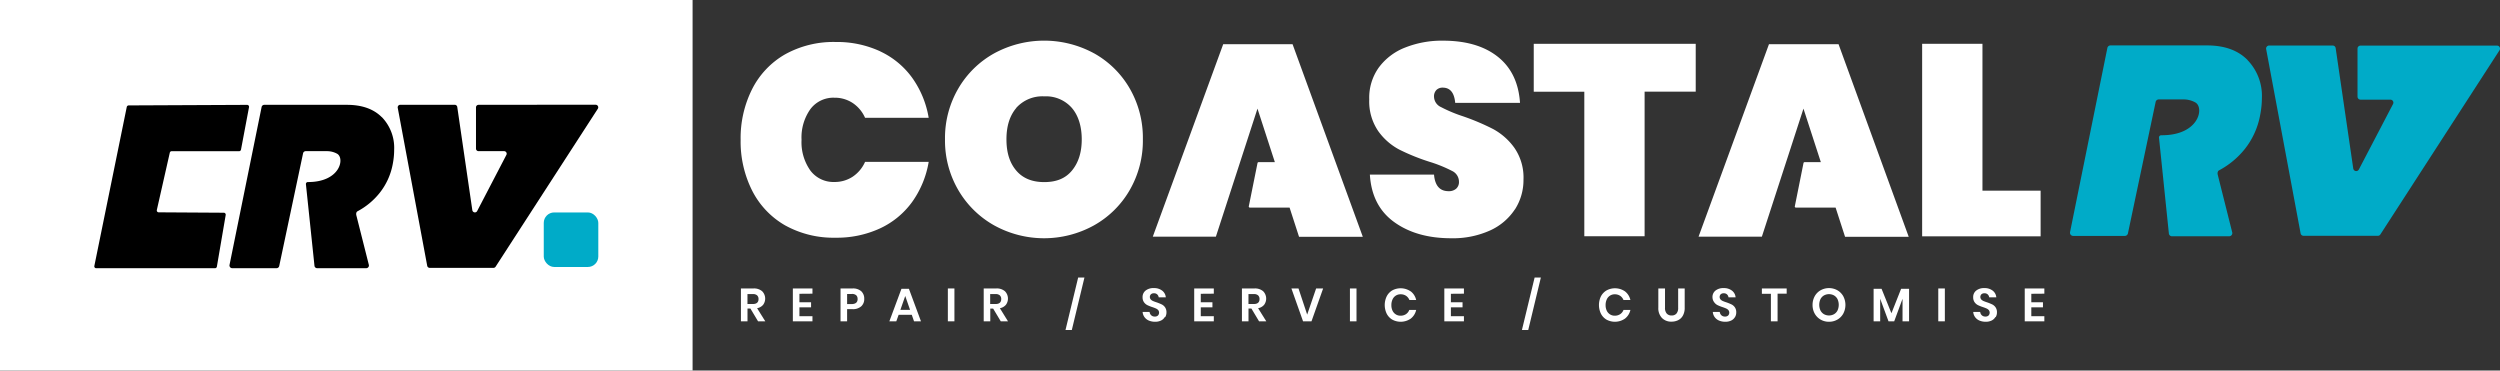
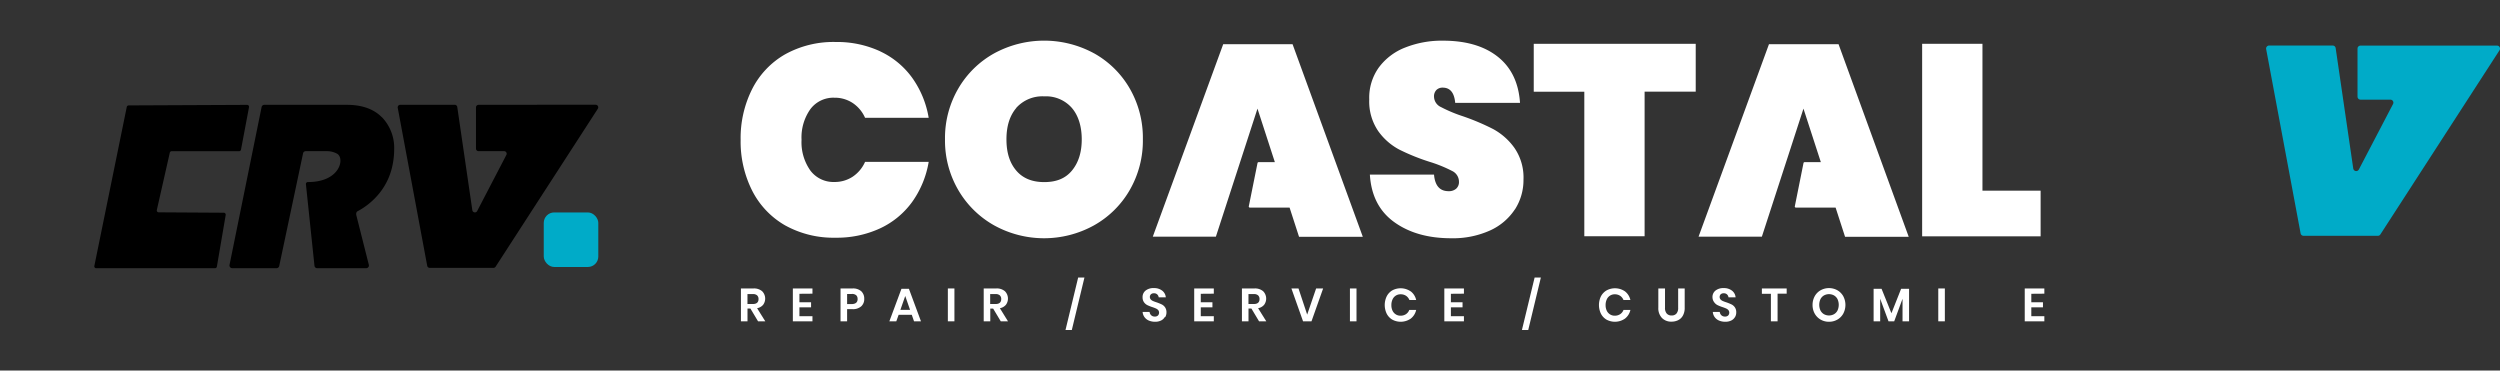
<svg xmlns="http://www.w3.org/2000/svg" viewBox="0 0 684.68 101.48">
  <rect x="0" y="0" width="684.68" height="101.48" fill="#333333" stroke="none" />
  <defs>
    <style>.cls-1{fill:#fff;}.cls-2{fill:#00abc8;}</style>
  </defs>
  <g id="Layer_2" data-name="Layer 2">
    <g id="uuid-2226cbdb-72f5-4795-a184-223c81aae18a">
-       <rect class="cls-1" width="189.68" height="101.48" />
      <path d="M104.57,32.1Q101.2,28.71,95,28.71H72.38a.75.75,0,0,0-.73.59L62.86,72.56a.75.75,0,0,0,.73.89H75.74a.75.75,0,0,0,.73-.6L83,42a.74.74,0,0,1,.73-.6h5.73a5.71,5.71,0,0,1,2.84.69c2.18,1.16.94,7.8-8,7.77a.53.53,0,0,0-.52.58l2.35,22.4a.74.74,0,0,0,.73.61h13.43a.74.74,0,0,0,.73-.9L97.57,58.88c-.06-.43,0-.78.31-1a19.35,19.35,0,0,0,6.06-5A17.94,17.94,0,0,0,107.55,45a20.67,20.67,0,0,0,.4-4,12.11,12.11,0,0,0-3.38-8.93Z" />
      <rect class="cls-2" x="148.92" y="58.18" width="14.94" height="14.94" rx="2.86" />
      <path d="M147.06,28.71h-16a.7.7,0,0,0-.7.7V40.7a.7.7,0,0,0,.7.7h7a.7.7,0,0,1,.6,1.07l-8,15.37a.71.71,0,0,1-1.3-.26l-4.13-28.29a.7.7,0,0,0-.7-.59H109.62a.7.7,0,0,0-.69.83L117,72.79a.7.7,0,0,0,.69.57h17.45a.7.7,0,0,0,.59-.32l28-43.26a.71.71,0,0,0-.59-1.09H147.05Z" />
      <path d="M34.72,29.28,25.84,72.83a.52.52,0,0,0,.52.63H58.88A.53.53,0,0,0,59.4,73l2.41-14.11a.53.53,0,0,0-.52-.63l-17.83-.11a.52.52,0,0,1-.51-.63L46.5,41.83a.52.52,0,0,1,.52-.42H65.51A.54.54,0,0,0,66,41L68.2,29.35a.53.53,0,0,0-.52-.63l-32.44.15a.54.54,0,0,0-.52.42Z" />
      <path class="cls-1" d="M522.73,64.81l-19.2-52.7H484.47l-19.28,52.7h17.34l6.63-20.4h0l4.76-14.66,4.76,14.66h-4.45a.31.31,0,0,0-.31.29l-2.38,11.86a.29.29,0,0,0,.29.29h10.89l2.59,8h17.42Z" />
      <path class="cls-1" d="M373.22,64.81,354,12.11H335l-19.28,52.7H333l6.63-20.4h0l4.76-14.66,4.76,14.66h-4.45a.31.31,0,0,0-.31.29L342,56.56a.29.29,0,0,0,.29.29h10.89l2.59,8h17.42Z" />
      <path class="cls-1" d="M241.06,14.07a22.57,22.57,0,0,1,8.78,7.26,26.22,26.22,0,0,1,4.5,10.94H236.92a9.44,9.44,0,0,0-3.39-4.06,8.88,8.88,0,0,0-5-1.45,7.87,7.87,0,0,0-6.59,3.13,13.41,13.41,0,0,0-2.42,8.41,13.41,13.41,0,0,0,2.42,8.41,7.9,7.9,0,0,0,6.59,3.13,8.91,8.91,0,0,0,5-1.45,9.51,9.51,0,0,0,3.39-4.06h17.42a26.29,26.29,0,0,1-4.5,10.94,22.59,22.59,0,0,1-8.78,7.26,28.19,28.19,0,0,1-12.24,2.57A27.26,27.26,0,0,1,215,61.71a22.86,22.86,0,0,1-9-9.49,29.8,29.8,0,0,1-3.16-13.92,29.8,29.8,0,0,1,3.16-13.92,22.86,22.86,0,0,1,9-9.49,27.26,27.26,0,0,1,13.85-3.39,28.13,28.13,0,0,1,12.24,2.57Z" />
      <path class="cls-1" d="M299.61,14.59a25.74,25.74,0,0,1,9.79,9.64A27.05,27.05,0,0,1,313,38.15a27.05,27.05,0,0,1-3.61,13.92,25.88,25.88,0,0,1-9.83,9.68,28.25,28.25,0,0,1-27.24,0,26.17,26.17,0,0,1-9.86-9.68,26.88,26.88,0,0,1-3.65-13.92,26.88,26.88,0,0,1,3.65-13.92,25.93,25.93,0,0,1,9.86-9.64,28.62,28.62,0,0,1,27.28,0Zm-21.29,15q-2.69,3.17-2.68,8.6c0,3.62.89,6.41,2.68,8.52s4.34,3.16,7.67,3.16,5.81-1,7.59-3.16,2.68-5,2.68-8.52-.89-6.49-2.68-8.6A9.4,9.4,0,0,0,286,26.39,9.6,9.6,0,0,0,278.32,29.55Z" />
      <path class="cls-1" d="M414.87,57.36a16,16,0,0,1-6.81,5.77,24.69,24.69,0,0,1-10.64,2.12q-9.45,0-15.59-4.43t-6.66-13h17.57q.38,4.55,4,4.54a3,3,0,0,0,2.05-.67,2.42,2.42,0,0,0,.78-1.94,3.27,3.27,0,0,0-1.9-2.94,37.2,37.2,0,0,0-6.14-2.49,57.5,57.5,0,0,1-8.3-3.35,16.64,16.64,0,0,1-5.77-5.06A14.36,14.36,0,0,1,375,27.21a14.13,14.13,0,0,1,2.64-8.75A16.29,16.29,0,0,1,384.88,13a27.18,27.18,0,0,1,10.31-1.86q9.45,0,15,4.39t6.1,12.65H398.54Q398.17,24,395.12,24a2.37,2.37,0,0,0-1.71.63,2.47,2.47,0,0,0-.67,1.9,3.18,3.18,0,0,0,1.9,2.79,38.56,38.56,0,0,0,5.92,2.49,63.29,63.29,0,0,1,8.38,3.54,17.29,17.29,0,0,1,5.81,5.14,14.27,14.27,0,0,1,2.49,8.67,14.84,14.84,0,0,1-2.34,8.19Z" />
      <path class="cls-1" d="M464.41,12v13.1h-14v39.6H433.9V25.12H420.05V12Z" />
      <path class="cls-1" d="M542.94,52.22h15.93v12.5H526.42V12h16.52Z" />
      <polygon class="cls-1" points="489.19 44.07 489.2 44.07 493.96 29.4 489.19 44.07" />
      <polygon class="cls-1" points="498.72 44.07 493.96 29.4 498.72 44.07 498.72 44.07" />
-       <path class="cls-2" d="M615.55,16.44q-3.94-4-11.11-4H578a.87.87,0,0,0-.85.69L566.92,63.61a.87.87,0,0,0,.85,1h14.16a.87.87,0,0,0,.85-.69l7.59-36a.87.87,0,0,1,.85-.69h6.68a6.59,6.59,0,0,1,3.31.81c2.55,1.36,1.1,9.09-9.32,9a.61.61,0,0,0-.6.68L594,64a.86.86,0,0,0,.85.71h15.66a.87.87,0,0,0,.85-1l-4-15.92c-.08-.5,0-.91.36-1.13a22.61,22.61,0,0,0,7.07-5.85A21,21,0,0,0,619,31.47a24.43,24.43,0,0,0,.47-4.6,14.11,14.11,0,0,0-3.94-10.42Z" />
      <path class="cls-2" d="M665.09,12.49H646.48a.82.82,0,0,0-.82.82V26.47a.82.82,0,0,0,.82.82h8.18a.82.82,0,0,1,.7,1.25L646,46.46a.82.82,0,0,1-1.51-.3l-4.82-33a.82.82,0,0,0-.81-.69H621.45a.83.83,0,0,0-.81,1l9.43,50.44a.82.82,0,0,0,.81.67h20.35a.81.81,0,0,0,.69-.38l32.63-50.44a.82.82,0,0,0-.69-1.27H665.09Z" />
      <path class="cls-1" d="M207.61,88l-2.1-3.51h-.79V88h-1.8V79h3.43a3.38,3.38,0,0,1,2.39.77,2.86,2.86,0,0,1,.25,3.72,2.82,2.82,0,0,1-1.64.92L209.59,88h-2Zm-2.89-4.74h1.48c1,0,1.54-.45,1.54-1.36a1.34,1.34,0,0,0-.38-1,1.64,1.64,0,0,0-1.17-.36h-1.48V83.3Z" />
      <path class="cls-1" d="M218.94,80.46v2.33h3.19v1.38h-3.19v2.42h3.57V88h-5.37V79h5.37v1.43Z" />
      <path class="cls-1" d="M232,84.69V88h-1.8V79h3.28a3.38,3.38,0,0,1,2.4.77,2.72,2.72,0,0,1,.81,2.08,2.63,2.63,0,0,1-.83,2.05,3.41,3.41,0,0,1-2.38.77H232Zm2.87-2.82a1.35,1.35,0,0,0-.37-1,1.7,1.7,0,0,0-1.21-.36H232v2.77h1.29C234.35,83.25,234.88,82.79,234.88,81.87Z" />
      <path class="cls-1" d="M249.72,86.22h-3.61L245.47,88h-1.9l3.31-8.9h2.05l3.3,8.9h-1.9l-.63-1.81Zm-.48-1.36-1.32-3.8-1.33,3.8Z" />
      <path class="cls-1" d="M261.39,79v9h-1.8V79Z" />
      <path class="cls-1" d="M274.08,88,272,84.52h-.79V88h-1.8V79h3.43a3.38,3.38,0,0,1,2.39.77,2.86,2.86,0,0,1,.25,3.72,2.82,2.82,0,0,1-1.64.92L276.06,88h-2Zm-2.89-4.74h1.48c1,0,1.54-.45,1.54-1.36a1.34,1.34,0,0,0-.38-1,1.64,1.64,0,0,0-1.17-.36h-1.48V83.3Z" />
      <path class="cls-1" d="M297,76l-3.46,14.38h-1.73L295.28,76H297Z" />
      <path class="cls-1" d="M319,86.84a2.43,2.43,0,0,1-1,.93,3.58,3.58,0,0,1-1.64.35,4.38,4.38,0,0,1-1.71-.32,2.89,2.89,0,0,1-1.2-.94,2.78,2.78,0,0,1-.52-1.43h1.91a1.43,1.43,0,0,0,.44.91,1.38,1.38,0,0,0,1,.36,1.17,1.17,0,0,0,.86-.3,1.14,1.14,0,0,0,.06-1.47,1.84,1.84,0,0,0-.61-.44,10.17,10.17,0,0,0-1-.38,11.27,11.27,0,0,1-1.38-.55,2.48,2.48,0,0,1-.91-.8,2.28,2.28,0,0,1-.38-1.36,2.22,2.22,0,0,1,.84-1.83A3.41,3.41,0,0,1,316,78.9a3.58,3.58,0,0,1,2.28.69,2.56,2.56,0,0,1,1,1.84h-1.94a1.37,1.37,0,0,0-.41-.8,1.26,1.26,0,0,0-.91-.31,1.2,1.2,0,0,0-.8.26,1.06,1.06,0,0,0-.07,1.42,1.92,1.92,0,0,0,.6.43,10.5,10.5,0,0,0,1,.37,14,14,0,0,1,1.41.57,2.42,2.42,0,0,1,.92.8,2.37,2.37,0,0,1,.38,1.4,2.44,2.44,0,0,1-.34,1.27Z" />
      <path class="cls-1" d="M328.86,80.46v2.33h3.19v1.38h-3.19v2.42h3.57V88h-5.37V79h5.37v1.43Z" />
      <path class="cls-1" d="M344.82,88l-2.1-3.51h-.79V88h-1.8V79h3.43a3.38,3.38,0,0,1,2.39.77,2.86,2.86,0,0,1,.25,3.72,2.82,2.82,0,0,1-1.64.92L346.8,88h-2Zm-2.89-4.74h1.48c1,0,1.54-.45,1.54-1.36a1.34,1.34,0,0,0-.38-1,1.64,1.64,0,0,0-1.17-.36h-1.48V83.3Z" />
      <path class="cls-1" d="M355.62,79,358,86.16,360.45,79h1.92l-3.19,9h-2.31l-3.19-9h1.94Z" />
      <path class="cls-1" d="M371.51,79v9h-1.8V79Z" />
      <path class="cls-1" d="M386.38,79.81a4.1,4.1,0,0,1,1.47,2.36H386a2.54,2.54,0,0,0-.91-1.15,2.59,2.59,0,0,0-1.49-.42A2.35,2.35,0,0,0,381.38,82a3.59,3.59,0,0,0-.32,1.56,3.5,3.5,0,0,0,.32,1.54,2.4,2.4,0,0,0,.89,1,2.36,2.36,0,0,0,1.29.36,2.61,2.61,0,0,0,1.49-.42,2.42,2.42,0,0,0,.91-1.15h1.89a4.14,4.14,0,0,1-1.47,2.36,4.85,4.85,0,0,1-5.07.29,4,4,0,0,1-1.53-1.63,5.49,5.49,0,0,1,0-4.75,4,4,0,0,1,1.52-1.63,4.85,4.85,0,0,1,5.07.29Z" />
      <path class="cls-1" d="M397.36,80.46v2.33h3.19v1.38h-3.19v2.42h3.57V88h-5.37V79h5.37v1.43Z" />
      <path class="cls-1" d="M422,76l-3.46,14.38h-1.73L420.29,76H422Z" />
      <path class="cls-1" d="M445.05,79.81a4.1,4.1,0,0,1,1.47,2.36h-1.89a2.54,2.54,0,0,0-.91-1.15,2.59,2.59,0,0,0-1.49-.42A2.35,2.35,0,0,0,440.05,82a3.59,3.59,0,0,0-.32,1.56,3.5,3.5,0,0,0,.32,1.54,2.4,2.4,0,0,0,.89,1,2.36,2.36,0,0,0,1.29.36,2.61,2.61,0,0,0,1.49-.42,2.42,2.42,0,0,0,.91-1.15h1.89a4.14,4.14,0,0,1-1.47,2.36,4.85,4.85,0,0,1-5.07.29,4,4,0,0,1-1.53-1.63,5.49,5.49,0,0,1,0-4.75A4.05,4.05,0,0,1,440,79.53a4.85,4.85,0,0,1,5.07.29Z" />
      <path class="cls-1" d="M456,79v5.28a2.31,2.31,0,0,0,.47,1.59,1.7,1.7,0,0,0,1.34.53,1.68,1.68,0,0,0,1.33-.53,2.34,2.34,0,0,0,.46-1.59V79h1.79v5.28a4.28,4.28,0,0,1-.47,2.11,3,3,0,0,1-1.29,1.28,4.05,4.05,0,0,1-1.87.42,3.49,3.49,0,0,1-2.59-1,3.84,3.84,0,0,1-1-2.84V79H456Z" />
      <path class="cls-1" d="M475.16,86.84a2.43,2.43,0,0,1-1,.93,3.58,3.58,0,0,1-1.64.35,4.38,4.38,0,0,1-1.71-.32,2.89,2.89,0,0,1-1.2-.94,2.78,2.78,0,0,1-.52-1.43H471a1.43,1.43,0,0,0,.44.91,1.38,1.38,0,0,0,1,.36,1.17,1.17,0,0,0,.86-.3,1.14,1.14,0,0,0,.06-1.47,1.84,1.84,0,0,0-.61-.44,10.17,10.17,0,0,0-1-.38,11.27,11.27,0,0,1-1.38-.55,2.48,2.48,0,0,1-.91-.8A2.28,2.28,0,0,1,469,81.4a2.22,2.22,0,0,1,.84-1.83,3.41,3.41,0,0,1,2.21-.67,3.58,3.58,0,0,1,2.28.69,2.56,2.56,0,0,1,1,1.84h-1.94a1.37,1.37,0,0,0-.41-.8,1.26,1.26,0,0,0-.91-.31,1.2,1.2,0,0,0-.8.26A1.06,1.06,0,0,0,471.2,82a1.92,1.92,0,0,0,.6.43,10.5,10.5,0,0,0,1,.37,14,14,0,0,1,1.41.57,2.42,2.42,0,0,1,.92.8,2.37,2.37,0,0,1,.38,1.4,2.44,2.44,0,0,1-.34,1.27Z" />
      <path class="cls-1" d="M489.32,79v1.43h-2.49V88H485V80.46h-2.47V79Z" />
      <path class="cls-1" d="M503.2,79.49a4.33,4.33,0,0,1,1.62,1.64,5.1,5.1,0,0,1,0,4.76,4.19,4.19,0,0,1-1.62,1.64,4.54,4.54,0,0,1-2.29.59,4.47,4.47,0,0,1-2.29-.59A4.33,4.33,0,0,1,497,85.89a4.75,4.75,0,0,1-.59-2.38,4.83,4.83,0,0,1,.59-2.38,4.19,4.19,0,0,1,1.62-1.64,4.74,4.74,0,0,1,4.58,0Zm-3.68,1.43a2.48,2.48,0,0,0-.94,1,3.75,3.75,0,0,0,0,3.12,2.54,2.54,0,0,0,.94,1,2.86,2.86,0,0,0,2.78,0,2.48,2.48,0,0,0,.94-1,3.75,3.75,0,0,0,0-3.12,2.48,2.48,0,0,0-.94-1,2.86,2.86,0,0,0-2.78,0Z" />
      <path class="cls-1" d="M522.84,79.14V88h-1.79V81.83L518.77,88h-1.56l-2.28-6.18V88h-1.8v-8.9h2.18l2.7,6.69,2.65-6.69h2.18Z" />
      <path class="cls-1" d="M532.64,79v9h-1.8V79Z" />
-       <path class="cls-1" d="M546.48,86.84a2.43,2.43,0,0,1-1,.93,3.58,3.58,0,0,1-1.64.35,4.38,4.38,0,0,1-1.71-.32,2.89,2.89,0,0,1-1.2-.94,2.78,2.78,0,0,1-.52-1.43h1.91a1.43,1.43,0,0,0,.44.91,1.38,1.38,0,0,0,1,.36,1.17,1.17,0,0,0,.86-.3,1.14,1.14,0,0,0,.06-1.47,1.84,1.84,0,0,0-.61-.44,10.17,10.17,0,0,0-1-.38,11.27,11.27,0,0,1-1.38-.55,2.48,2.48,0,0,1-.91-.8,2.28,2.28,0,0,1-.38-1.36,2.22,2.22,0,0,1,.84-1.83,3.41,3.41,0,0,1,2.21-.67,3.58,3.58,0,0,1,2.28.69,2.56,2.56,0,0,1,1,1.84h-1.94a1.37,1.37,0,0,0-.41-.8,1.26,1.26,0,0,0-.91-.31,1.2,1.2,0,0,0-.8.26,1.06,1.06,0,0,0-.07,1.42,1.92,1.92,0,0,0,.6.43,10.5,10.5,0,0,0,1,.37,14,14,0,0,1,1.41.57,2.42,2.42,0,0,1,.92.8,2.32,2.32,0,0,1,.38,1.4,2.44,2.44,0,0,1-.34,1.27Z" />
      <path class="cls-1" d="M556.32,80.46v2.33h3.19v1.38h-3.19v2.42h3.57V88h-5.37V79h5.37v1.43Z" />
    </g>
  </g>
</svg>